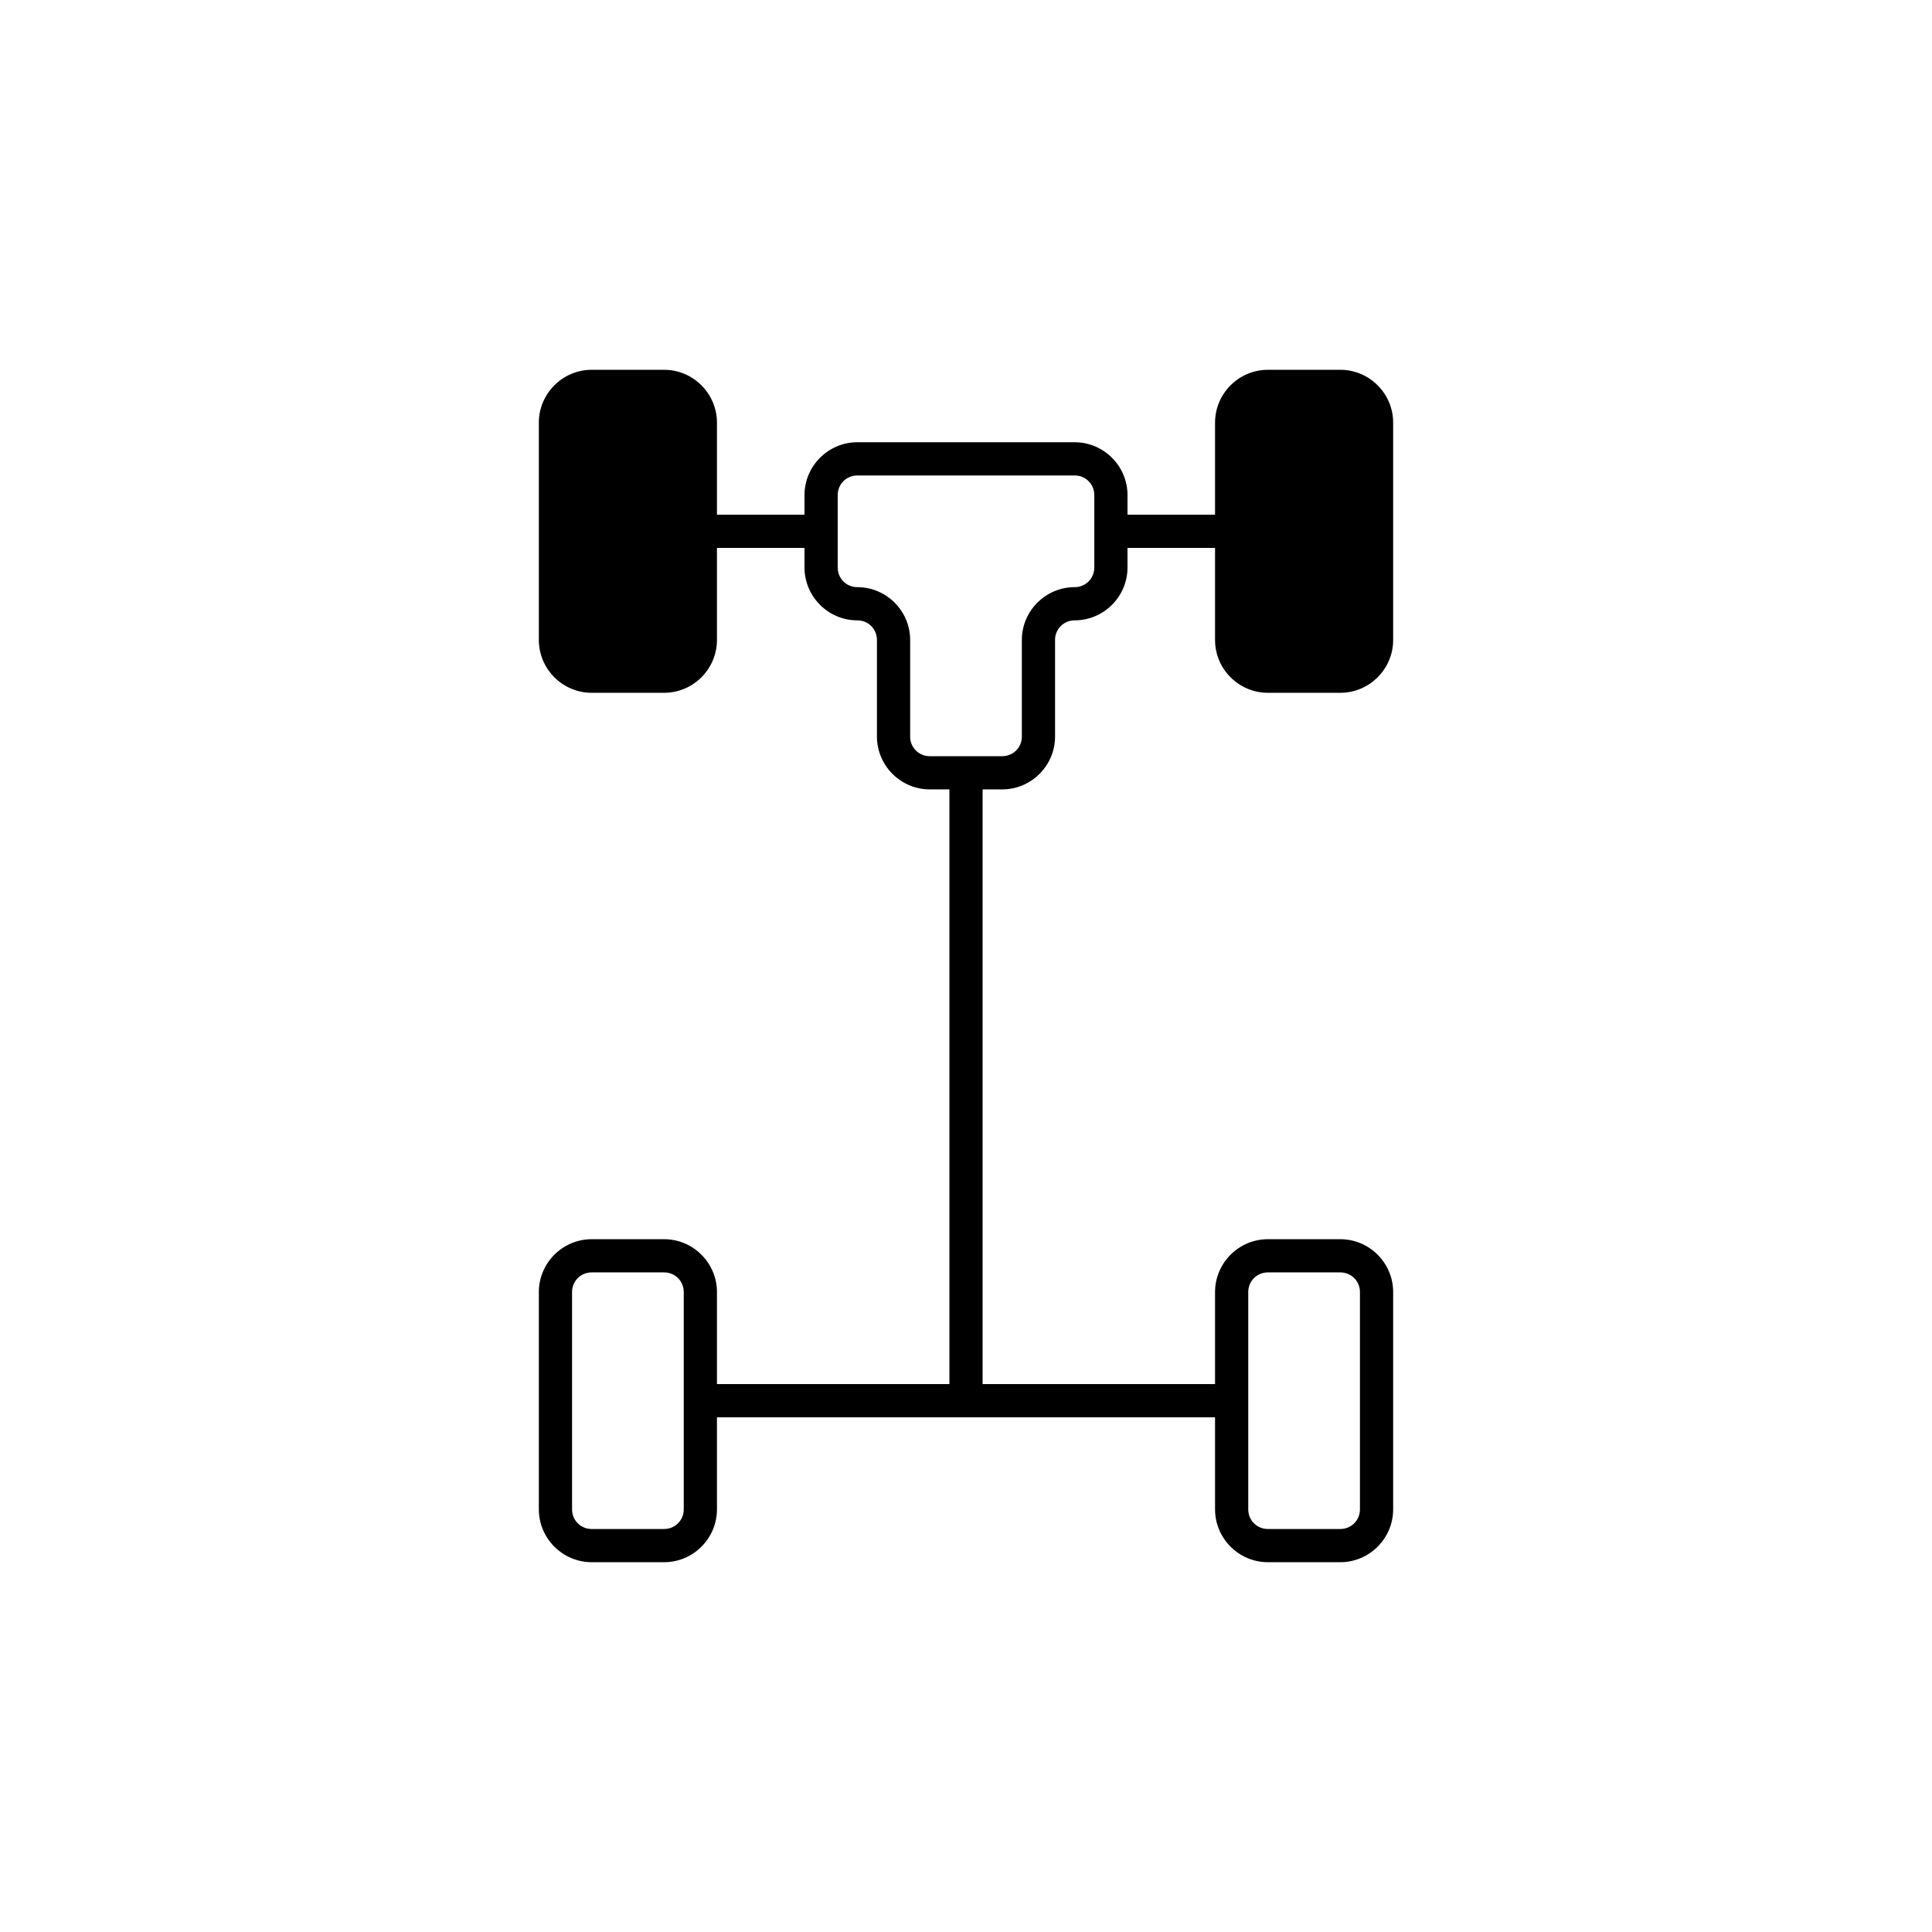
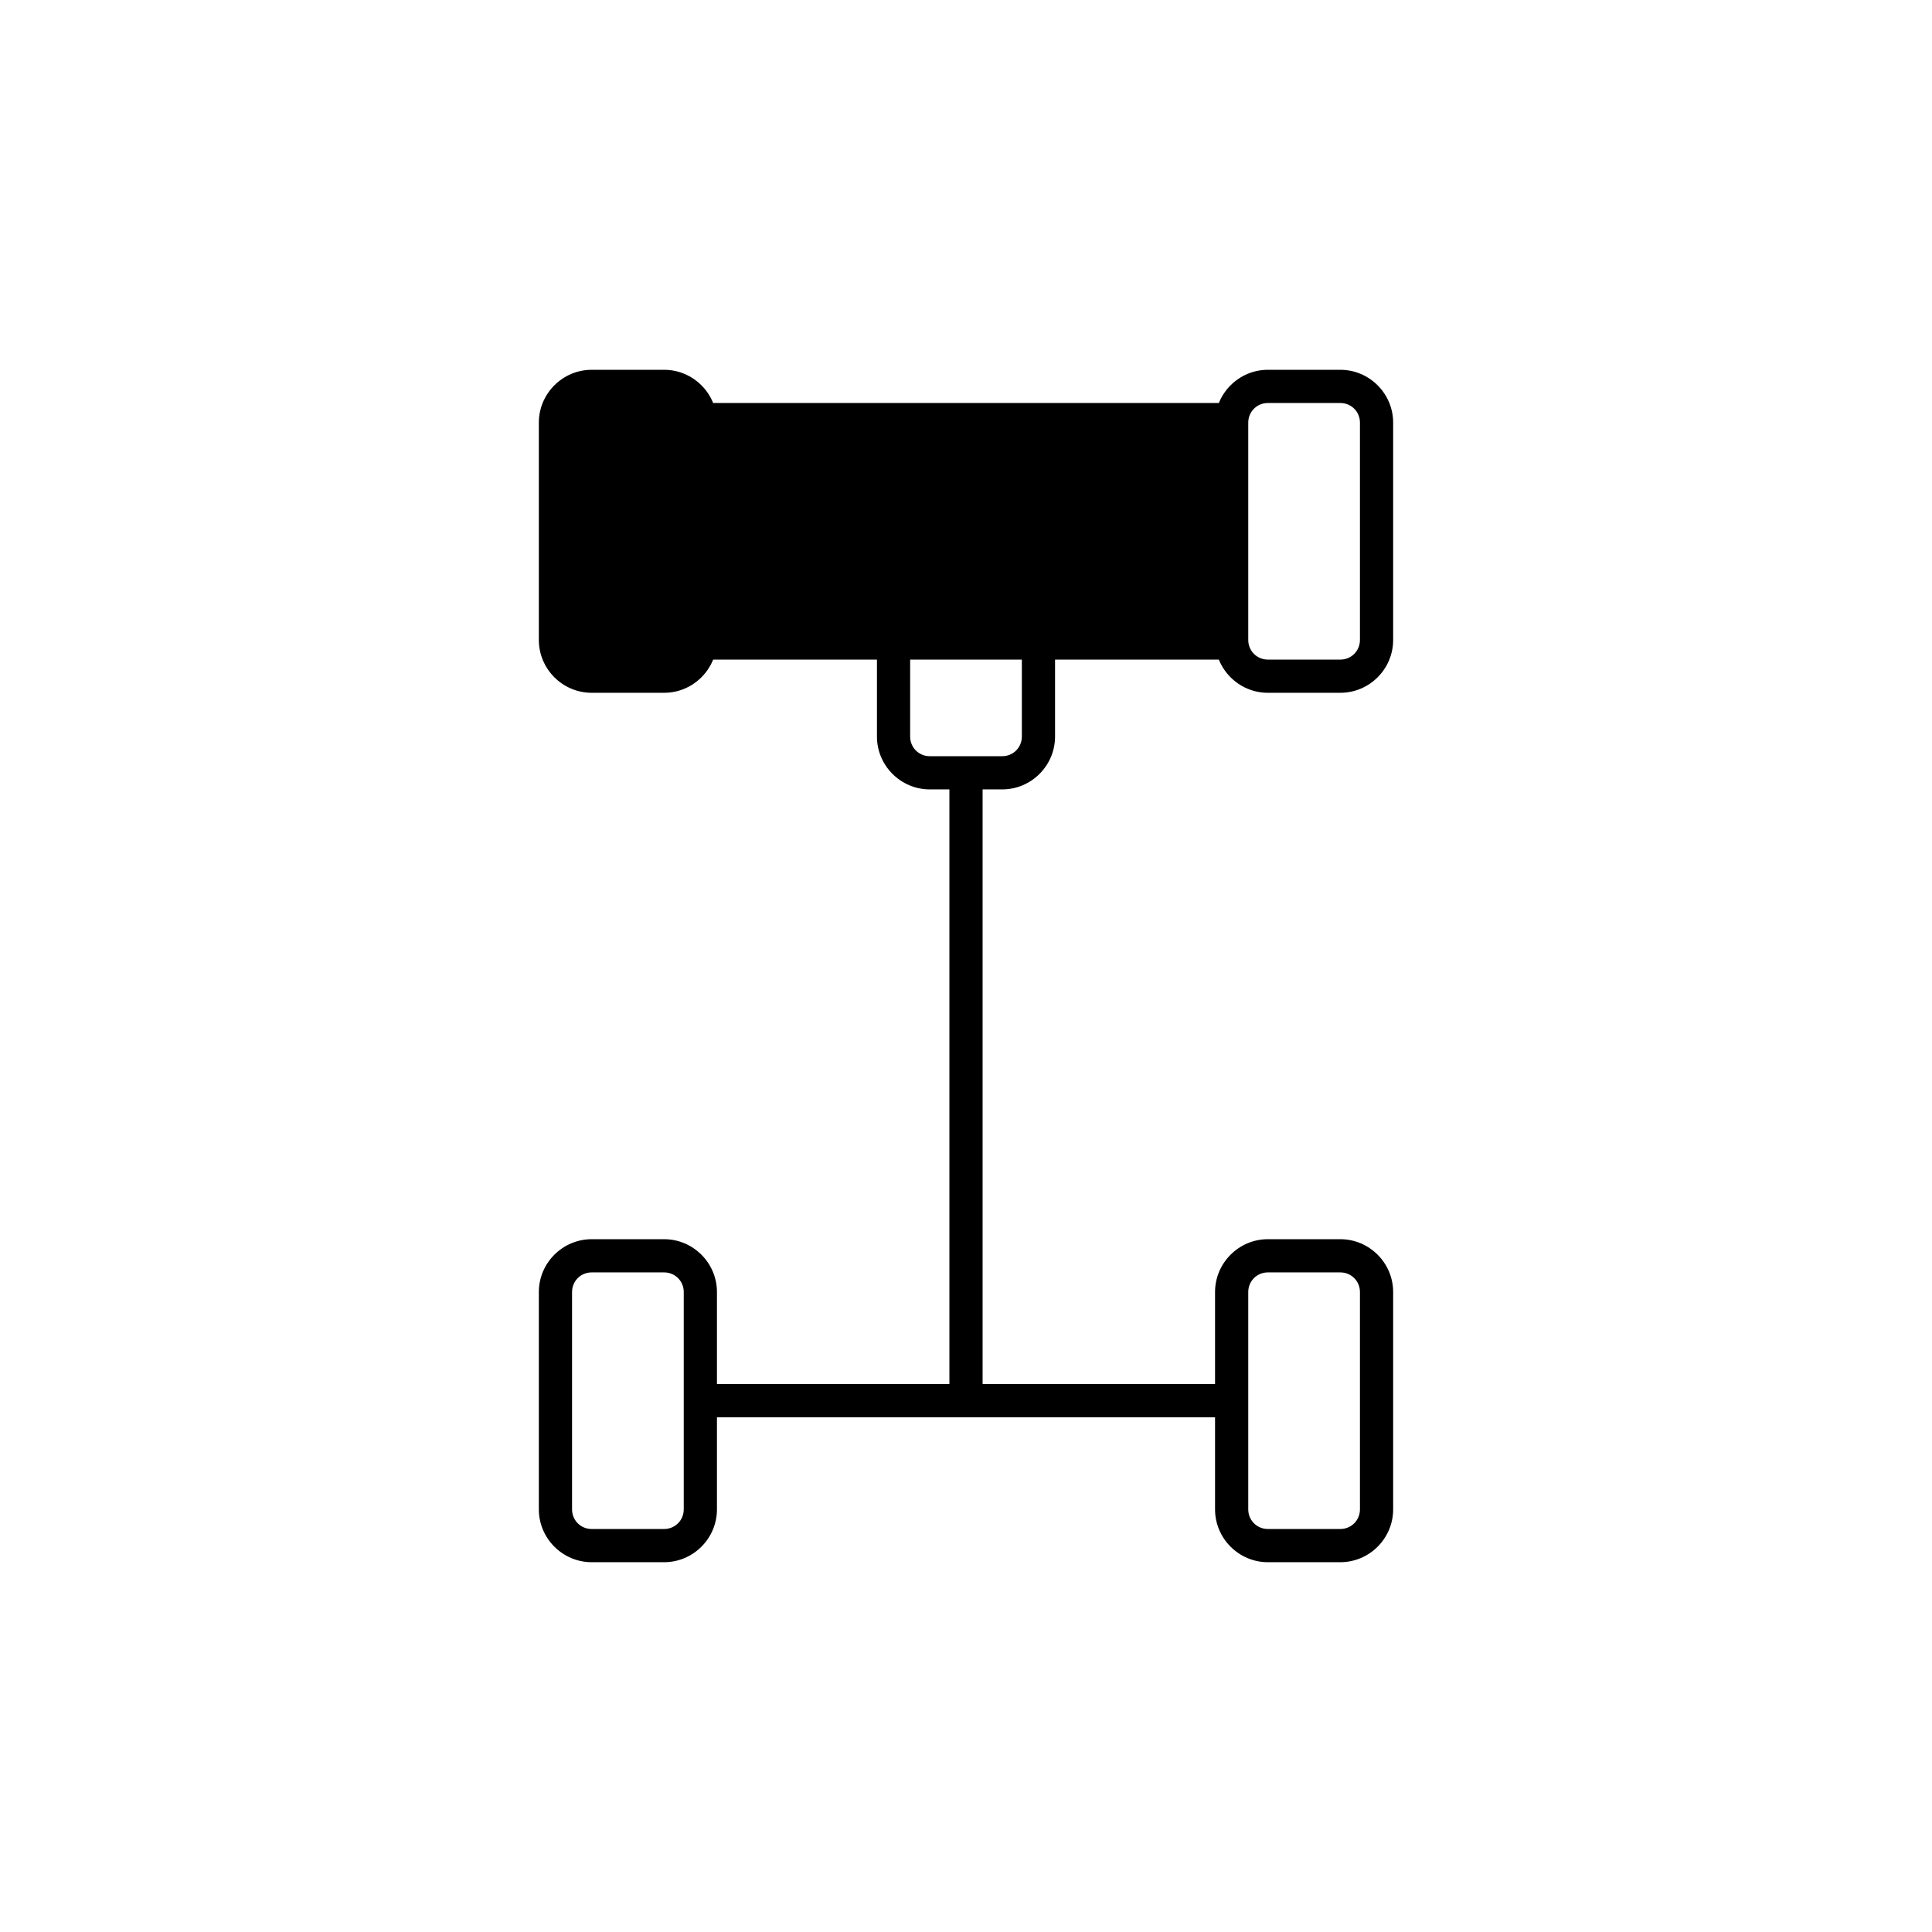
<svg xmlns="http://www.w3.org/2000/svg" version="1.1" id="Layer_1" x="0px" y="0px" width="512px" height="512px" viewBox="0 0 512 512" style="enable-background:new 0 0 512 512;" xml:space="preserve">
  <g>
    <g id="_x31_668_x2C__Auto_x2C__Car_x2C__Chassis_x2C__Mechanics_x2C_">
      <g>
        <g>
-           <path d="M336,414c-7.7,0-14-6.3-14-14v-24.4H190V400c0,7.7-6.3,14-14,14h-19.2c-7.7,0-14-6.3-14-14v-57.6c0-7.7,6.3-14,14-14      H176c7.7,0,14,6.3,14,14v24.4h61.6V209.2h-5.2c-7.7,0-14-6.3-14-14v-25.6c0-2.9-2.3-5.2-5.2-5.2c-7.7,0-14-6.3-14-14v-5.2H190      v24.4c0,7.7-6.3,14-14,14h-19.2c-7.7,0-14-6.3-14-14V112c0-7.7,6.3-14,14-14H176c7.7,0,14,6.3,14,14v24.4h23.2v-5.2      c0-7.7,6.3-14,14-14h57.6c7.7,0,14,6.3,14,14v5.2H322V112c0-7.7,6.3-14,14-14h19.2c7.7,0,14,6.3,14,14v57.6c0,7.7-6.3,14-14,14      H336c-7.7,0-14-6.3-14-14v-24.4h-23.2v5.2c0,7.7-6.3,14-14,14c-2.9,0-5.2,2.3-5.2,5.2v25.6c0,7.7-6.3,14-14,14h-5.2v157.6H322      v-24.4c0-7.7,6.3-14,14-14h19.2c7.7,0,14,6.3,14,14V400c0,7.7-6.3,14-14,14H336z M336,337.2c-2.9,0-5.2,2.3-5.2,5.2V400      c0,2.9,2.3,5.2,5.2,5.2h19.2c2.9,0,5.2-2.3,5.2-5.2v-57.6c0-2.9-2.3-5.2-5.2-5.2H336z M156.8,337.2c-2.9,0-5.2,2.3-5.2,5.2V400      c0,2.9,2.3,5.2,5.2,5.2H176c2.9,0,5.2-2.3,5.2-5.2v-57.6c0-2.9-2.3-5.2-5.2-5.2H156.8z M227.2,126c-2.9,0-5.2,2.3-5.2,5.2v19.2      c0,2.9,2.3,5.2,5.2,5.2c7.7,0,14,6.3,14,14v25.6c0,2.9,2.3,5.2,5.2,5.2h19.2c2.9,0,5.2-2.3,5.2-5.2v-25.6c0-7.7,6.3-14,14-14      c2.9,0,5.2-2.3,5.2-5.2v-19.2c0-2.9-2.3-5.2-5.2-5.2H227.2z M336,106.8c-2.9,0-5.2,2.3-5.2,5.2v57.6c0,2.9,2.3,5.2,5.2,5.2h19.2      c2.9,0,5.2-2.3,5.2-5.2V112c0-2.9-2.3-5.2-5.2-5.2H336z M156.8,106.8c-2.9,0-5.2,2.3-5.2,5.2v57.6c0,2.9,2.3,5.2,5.2,5.2H176      c2.9,0,5.2-2.3,5.2-5.2V112c0-2.9-2.3-5.2-5.2-5.2H156.8z" />
+           <path d="M336,414c-7.7,0-14-6.3-14-14v-24.4H190V400c0,7.7-6.3,14-14,14h-19.2c-7.7,0-14-6.3-14-14v-57.6c0-7.7,6.3-14,14-14      H176c7.7,0,14,6.3,14,14v24.4h61.6V209.2h-5.2c-7.7,0-14-6.3-14-14v-25.6c0-2.9-2.3-5.2-5.2-5.2c-7.7,0-14-6.3-14-14v-5.2H190      v24.4c0,7.7-6.3,14-14,14h-19.2c-7.7,0-14-6.3-14-14V112c0-7.7,6.3-14,14-14H176c7.7,0,14,6.3,14,14v24.4h23.2v-5.2      c0-7.7,6.3-14,14-14h57.6c7.7,0,14,6.3,14,14v5.2H322V112c0-7.7,6.3-14,14-14h19.2c7.7,0,14,6.3,14,14v57.6c0,7.7-6.3,14-14,14      H336c-7.7,0-14-6.3-14-14v-24.4h-23.2v5.2c0,7.7-6.3,14-14,14c-2.9,0-5.2,2.3-5.2,5.2v25.6c0,7.7-6.3,14-14,14h-5.2v157.6H322      v-24.4c0-7.7,6.3-14,14-14h19.2c7.7,0,14,6.3,14,14V400c0,7.7-6.3,14-14,14H336z M336,337.2c-2.9,0-5.2,2.3-5.2,5.2V400      c0,2.9,2.3,5.2,5.2,5.2h19.2c2.9,0,5.2-2.3,5.2-5.2v-57.6c0-2.9-2.3-5.2-5.2-5.2H336z M156.8,337.2c-2.9,0-5.2,2.3-5.2,5.2V400      c0,2.9,2.3,5.2,5.2,5.2H176c2.9,0,5.2-2.3,5.2-5.2v-57.6c0-2.9-2.3-5.2-5.2-5.2H156.8z M227.2,126c-2.9,0-5.2,2.3-5.2,5.2v19.2      c0,2.9,2.3,5.2,5.2,5.2c7.7,0,14,6.3,14,14v25.6c0,2.9,2.3,5.2,5.2,5.2h19.2c2.9,0,5.2-2.3,5.2-5.2v-25.6c0-7.7,6.3-14,14-14      c2.9,0,5.2-2.3,5.2-5.2v-19.2c0-2.9-2.3-5.2-5.2-5.2H227.2z M336,106.8c-2.9,0-5.2,2.3-5.2,5.2v57.6c0,2.9,2.3,5.2,5.2,5.2h19.2      c2.9,0,5.2-2.3,5.2-5.2V112c0-2.9-2.3-5.2-5.2-5.2H336z c-2.9,0-5.2,2.3-5.2,5.2v57.6c0,2.9,2.3,5.2,5.2,5.2H176      c2.9,0,5.2-2.3,5.2-5.2V112c0-2.9-2.3-5.2-5.2-5.2H156.8z" />
        </g>
      </g>
    </g>
-     <rect x="149" y="105" width="33.5" height="71.5" />
-     <rect x="330" y="105" width="34.5" height="71.5" />
  </g>
</svg>